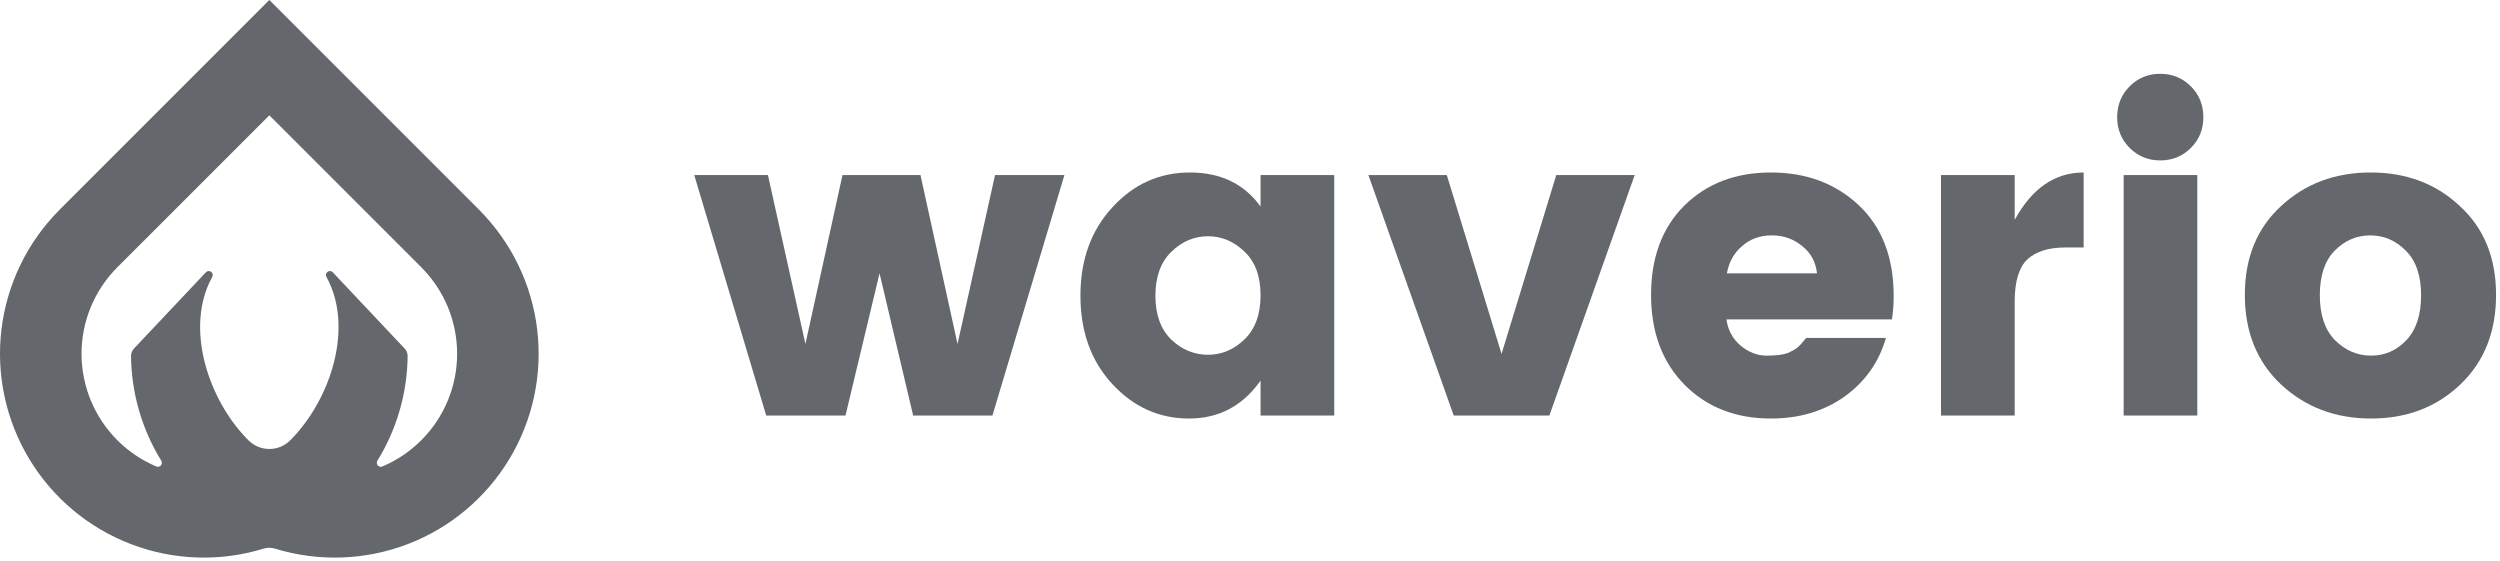
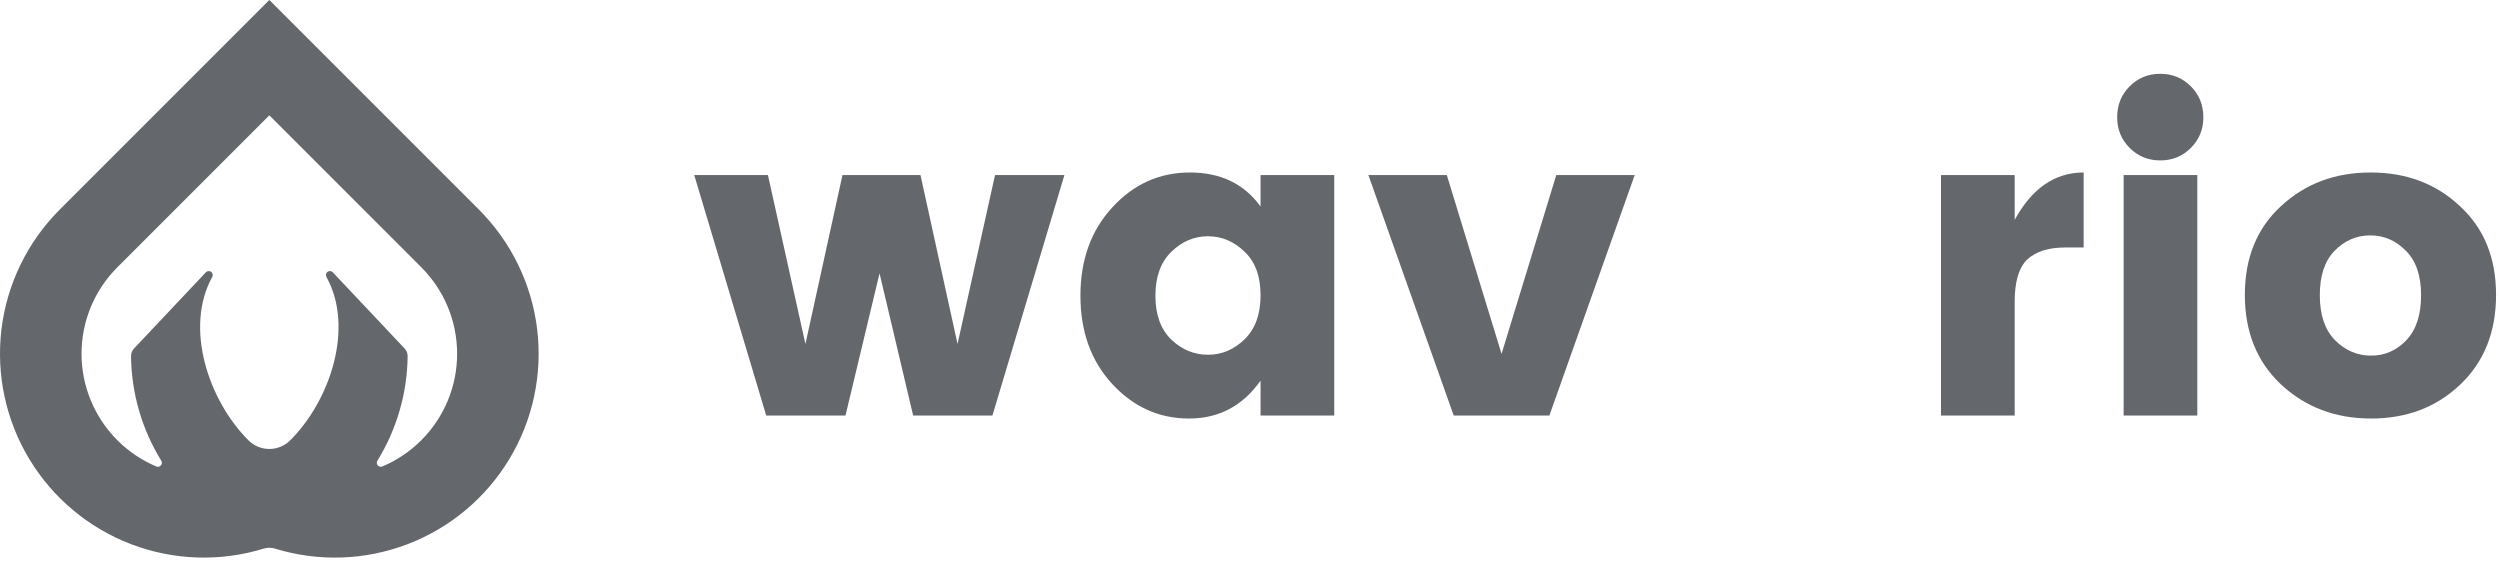
<svg xmlns="http://www.w3.org/2000/svg" width="165" height="37" viewBox="0 0 165 37" fill="none">
  <path d="M31.637 13.862L31.615 13.84C31.613 13.839 31.612 13.837 31.611 13.835L17.776 0L3.941 13.835C3.939 13.837 3.938 13.839 3.937 13.84L3.914 13.862C1.798 15.989 0.455 18.763 0.096 21.742C-0.262 24.721 0.386 27.734 1.936 30.302C3.487 32.871 5.852 34.847 8.655 35.917C11.458 36.987 14.538 37.09 17.405 36.208C17.647 36.135 17.905 36.135 18.146 36.208C21.014 37.09 24.094 36.987 26.896 35.917C29.699 34.847 32.063 32.87 33.614 30.302C35.165 27.734 35.812 24.721 35.454 21.742C35.096 18.763 33.752 15.99 31.637 13.862ZM8.86 22.986C8.793 23.053 8.74 23.133 8.703 23.221C8.667 23.309 8.648 23.403 8.648 23.498C8.673 25.94 9.363 28.329 10.644 30.408C10.673 30.455 10.687 30.51 10.682 30.566C10.678 30.621 10.657 30.673 10.621 30.715C10.585 30.758 10.537 30.788 10.483 30.801C10.429 30.814 10.373 30.81 10.322 30.789C9.358 30.384 8.483 29.795 7.745 29.055C6.233 27.543 5.383 25.492 5.381 23.353C5.38 21.214 6.228 19.162 7.738 17.648L17.776 7.611L27.813 17.648C29.324 19.162 30.172 21.214 30.17 23.353C30.169 25.492 29.319 27.543 27.806 29.055C27.068 29.795 26.193 30.384 25.23 30.789C25.179 30.81 25.122 30.814 25.068 30.801C25.015 30.788 24.966 30.758 24.93 30.715C24.895 30.673 24.873 30.621 24.869 30.565C24.865 30.51 24.878 30.455 24.907 30.408C26.189 28.329 26.88 25.94 26.904 23.498C26.904 23.403 26.886 23.309 26.849 23.221C26.812 23.133 26.759 23.053 26.691 22.986L21.943 17.95C21.896 17.91 21.837 17.889 21.775 17.889C21.713 17.889 21.654 17.91 21.607 17.95C21.559 17.989 21.528 18.044 21.517 18.104C21.505 18.165 21.516 18.227 21.546 18.281C23.39 21.618 21.805 26.411 19.16 29.055L19.146 29.069C18.782 29.43 18.289 29.633 17.776 29.632C17.262 29.632 16.77 29.43 16.405 29.068L16.392 29.055C13.747 26.411 12.162 21.618 14.006 18.282C14.037 18.228 14.047 18.166 14.036 18.105C14.025 18.044 13.993 17.99 13.946 17.95C13.899 17.911 13.839 17.889 13.777 17.889C13.716 17.889 13.656 17.911 13.609 17.95L8.86 22.986Z" fill="#64676C" />
  <path d="M65.672 11.555H70.251L65.501 27.424H60.268L58.05 18.039L55.803 27.424H50.57L45.82 11.555H50.684L53.158 22.703L55.604 11.555H60.752L63.197 22.703L65.672 11.555Z" fill="#64676C" />
  <path d="M82.145 22.39C82.846 21.708 83.197 20.741 83.197 19.489C83.197 18.238 82.846 17.281 82.145 16.617C81.443 15.934 80.637 15.593 79.727 15.593C78.817 15.593 78.011 15.934 77.31 16.617C76.608 17.299 76.257 18.267 76.257 19.518C76.257 20.769 76.608 21.736 77.31 22.419C78.011 23.082 78.817 23.414 79.727 23.414C80.637 23.414 81.443 23.073 82.145 22.39ZM73.413 25.348C72.01 23.831 71.309 21.888 71.309 19.518C71.309 17.148 72.01 15.204 73.413 13.688C74.817 12.152 76.523 11.384 78.533 11.384C80.561 11.384 82.116 12.133 83.197 13.631V11.555H88.06V27.424H83.197V25.121C82.021 26.789 80.448 27.623 78.476 27.623C76.504 27.623 74.817 26.865 73.413 25.348Z" fill="#64676C" />
  <path d="M90.314 11.555H95.49L99.102 23.357L102.714 11.555H107.89L102.259 27.424H95.945L90.314 11.555Z" fill="#64676C" />
-   <path d="M116.877 27.623C114.563 27.623 112.667 26.884 111.189 25.405C109.71 23.907 108.97 21.926 108.97 19.461C108.97 16.996 109.7 15.034 111.16 13.574C112.639 12.114 114.544 11.384 116.877 11.384C119.209 11.384 121.143 12.104 122.678 13.545C124.214 14.986 124.982 16.987 124.982 19.546C124.982 20.096 124.944 20.608 124.868 21.082H113.947C114.042 21.784 114.355 22.362 114.886 22.817C115.417 23.253 115.985 23.471 116.592 23.471C117.218 23.471 117.682 23.414 117.986 23.3C118.289 23.168 118.507 23.044 118.64 22.931C118.792 22.798 118.981 22.589 119.209 22.305H124.47C124.015 23.898 123.105 25.187 121.74 26.173C120.375 27.14 118.754 27.623 116.877 27.623ZM119.92 18.039C119.844 17.299 119.522 16.702 118.953 16.247C118.384 15.773 117.711 15.536 116.933 15.536C116.156 15.536 115.502 15.773 114.971 16.247C114.44 16.702 114.108 17.299 113.976 18.039H119.92Z" fill="#64676C" />
  <path d="M132.969 11.555V14.512C134.107 12.427 135.624 11.384 137.52 11.384V16.333H136.325C135.206 16.333 134.363 16.598 133.794 17.129C133.244 17.66 132.969 18.589 132.969 19.916V27.424H128.106V11.555H132.969Z" fill="#64676C" />
  <path d="M144.596 9.763C144.047 10.313 143.373 10.588 142.577 10.588C141.781 10.588 141.108 10.313 140.558 9.763C140.008 9.213 139.733 8.54 139.733 7.744C139.733 6.928 140.008 6.246 140.558 5.696C141.108 5.146 141.781 4.871 142.577 4.871C143.373 4.871 144.047 5.146 144.596 5.696C145.146 6.246 145.421 6.928 145.421 7.744C145.421 8.54 145.146 9.213 144.596 9.763ZM140.16 27.424V11.555H145.023V27.424H140.16Z" fill="#64676C" />
  <path d="M158.825 22.447C159.469 21.765 159.792 20.779 159.792 19.489C159.792 18.2 159.46 17.224 158.796 16.56C158.133 15.877 157.346 15.536 156.436 15.536C155.526 15.536 154.739 15.877 154.075 16.56C153.431 17.224 153.108 18.2 153.108 19.489C153.108 20.779 153.44 21.765 154.104 22.447C154.786 23.13 155.583 23.471 156.493 23.471C157.403 23.471 158.18 23.13 158.825 22.447ZM150.549 25.377C148.956 23.879 148.16 21.907 148.16 19.461C148.16 17.015 148.956 15.062 150.549 13.602C152.141 12.123 154.113 11.384 156.464 11.384C158.815 11.384 160.778 12.123 162.351 13.602C163.944 15.062 164.74 17.015 164.74 19.461C164.74 21.907 163.954 23.879 162.38 25.377C160.806 26.875 158.844 27.623 156.493 27.623C154.142 27.623 152.16 26.875 150.549 25.377Z" fill="#64676C" />
</svg>